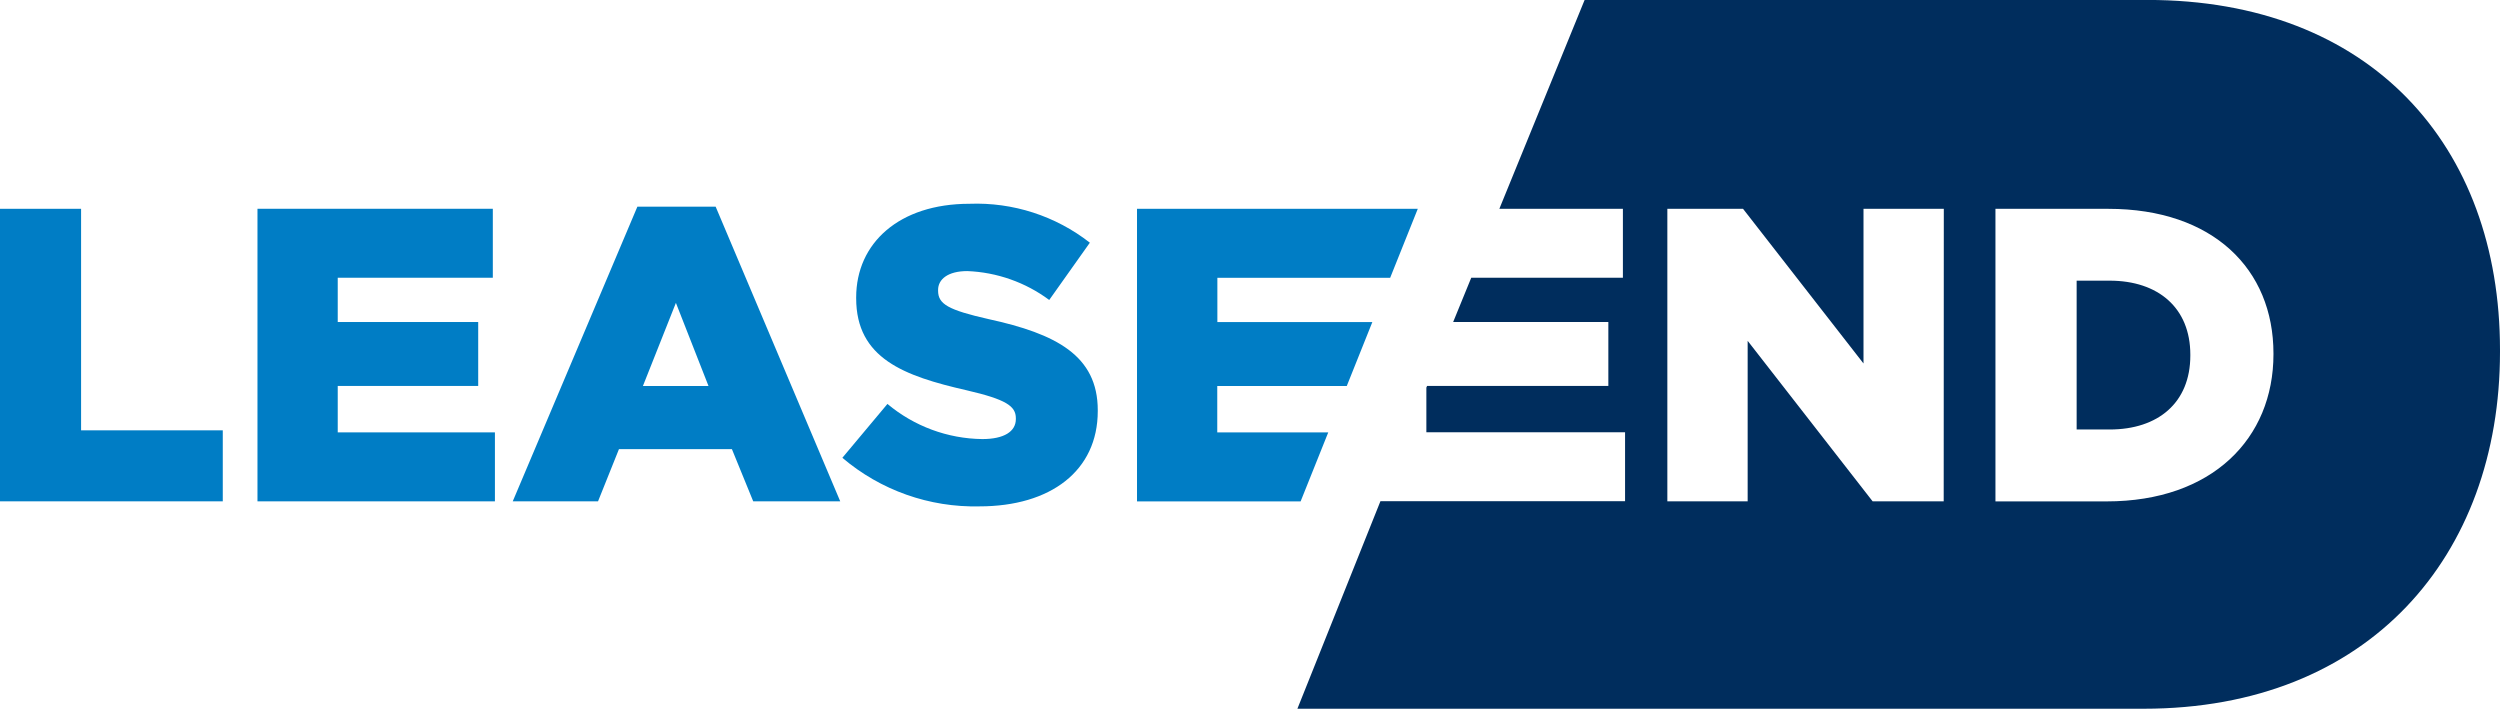
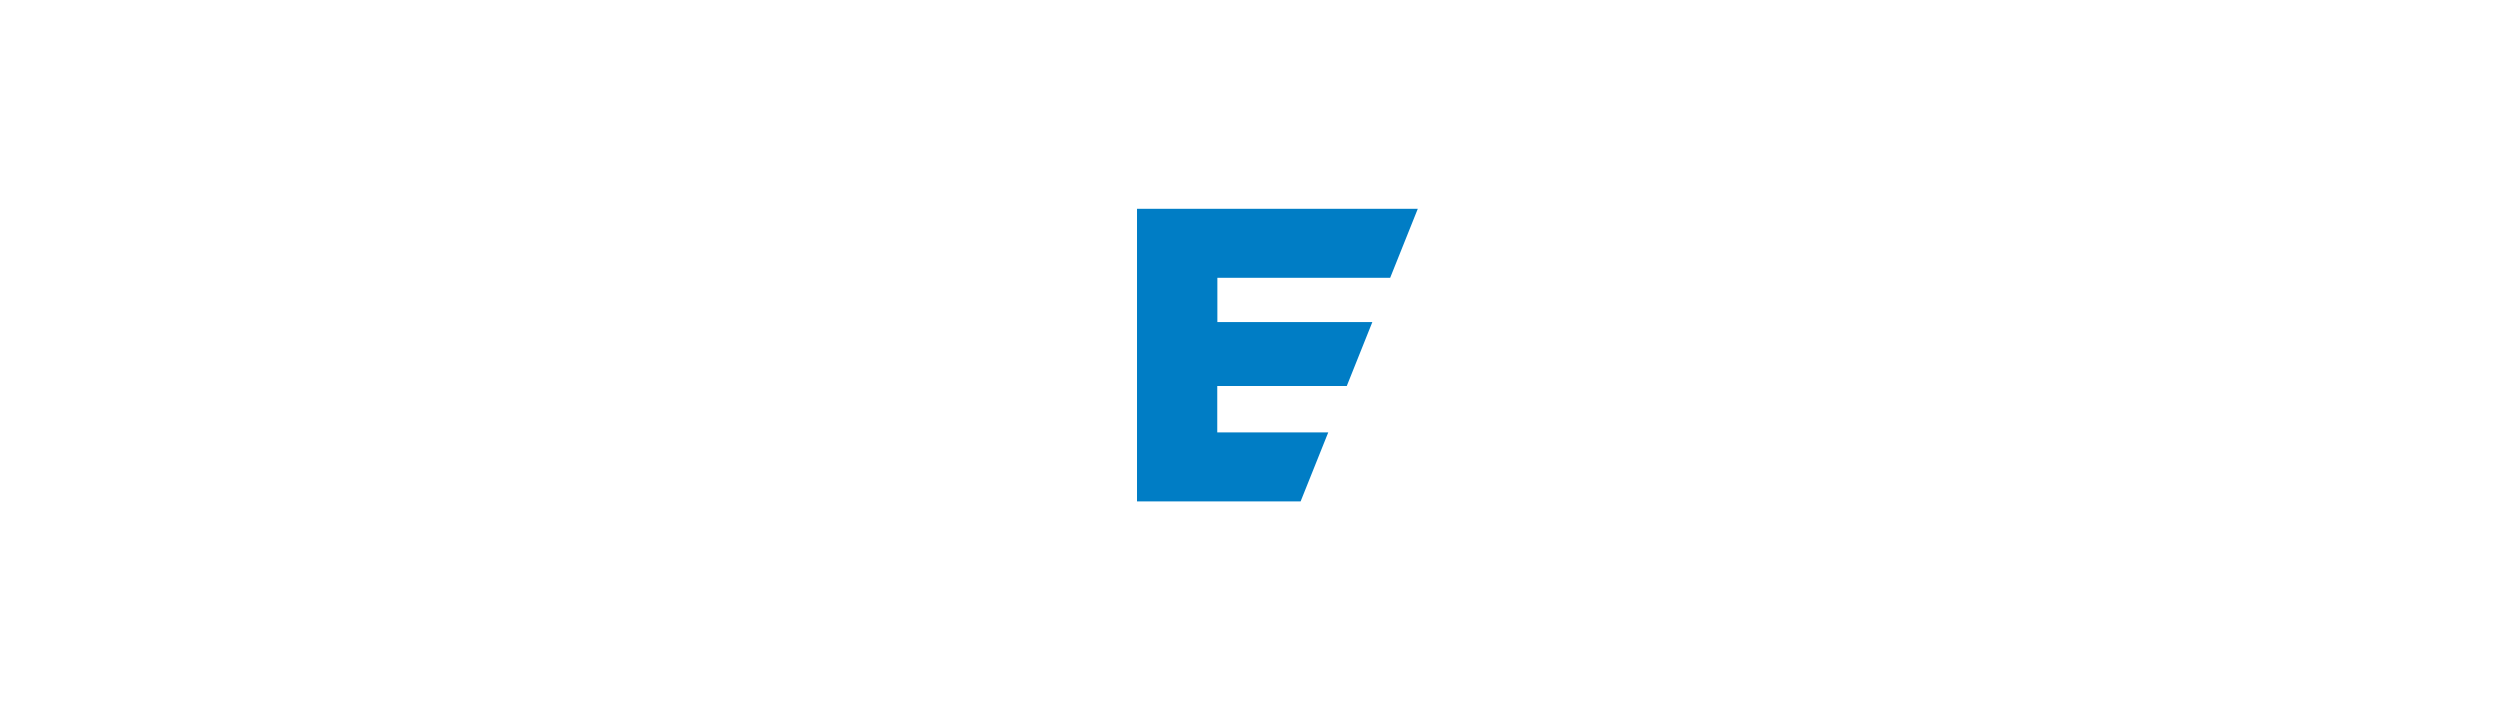
<svg xmlns="http://www.w3.org/2000/svg" id="a" viewBox="0 0 451.69 128.06">
  <g id="b">
-     <path id="c" d="M0,37.72h14.65v40.03h25.6v12.83H0v-52.86Z" fill="#007dc5" />
-     <path id="d" d="M46.52,37.72h42.52v12.46h-28.02v8h25.38v11.55h-25.38v8.39h28.4v12.46h-42.9v-52.86Z" fill="#007dc5" />
-     <path id="e" d="M115.17,37.34h14.13l22.51,53.24h-15.72l-3.85-9.43h-20.41l-3.78,9.43h-15.41l22.52-53.24ZM128.01,69.74l-5.89-15.02-5.96,15.02h11.85Z" fill="#007dc5" />
-     <path id="f" d="M152.18,82.73l8.16-9.75c4.81,4.03,10.87,6.28,17.15,6.35,3.91,0,6.05-1.36,6.05-3.61v-.15c0-2.19-1.74-3.4-8.92-5.06-11.25-2.57-19.93-5.74-19.93-16.62v-.15c0-9.82,7.77-16.92,20.46-16.92,7.86-.3,15.57,2.19,21.76,7.03l-7.34,10.35c-4.29-3.19-9.46-5.01-14.8-5.22-3.55,0-5.28,1.51-5.28,3.4v.15c0,2.41,1.81,3.47,9.14,5.13,12.16,2.65,19.71,6.57,19.71,16.46v.15c0,10.8-8.53,17.22-21.38,17.22-9.05.21-17.87-2.91-24.77-8.78Z" fill="#007dc5" />
    <path id="g" d="M219.93,78.13v-8.39h23.4l4.62-11.55h-28v-8h31.22l4.99-12.46h-50.73v52.86h29.56l4.99-12.46h-20.04Z" fill="#007dc5" />
-     <path id="h" d="M381.16,50.71h-5.96v26.89h5.96c8.76,0,14.58-4.84,14.58-13.37v-.15c0-8.46-5.81-13.37-14.58-13.37ZM387.99,0h-101.69l-15.4,37.72h22.32v12.46h-27.4l-3.27,8h28.04v11.55h-32.75l-.13.3v8.07h35.9v12.46h-44.2l-15,37.49h152.92c40.65,0,64.36-27.57,64.36-64.49v-.34c0-36.92-23.39-63.23-63.7-63.23ZM351.18,90.58h-12.84l-22.58-29v29h-14.51v-52.86h13.67l21.77,27.95v-27.95h14.51l-.02,52.86ZM410.76,64c0,15.25-11.1,26.59-30.13,26.59h-20.1v-52.86h20.4c18.88,0,29.83,10.87,29.83,26.13v.14Z" fill="#002d5d" />
  </g>
</svg>